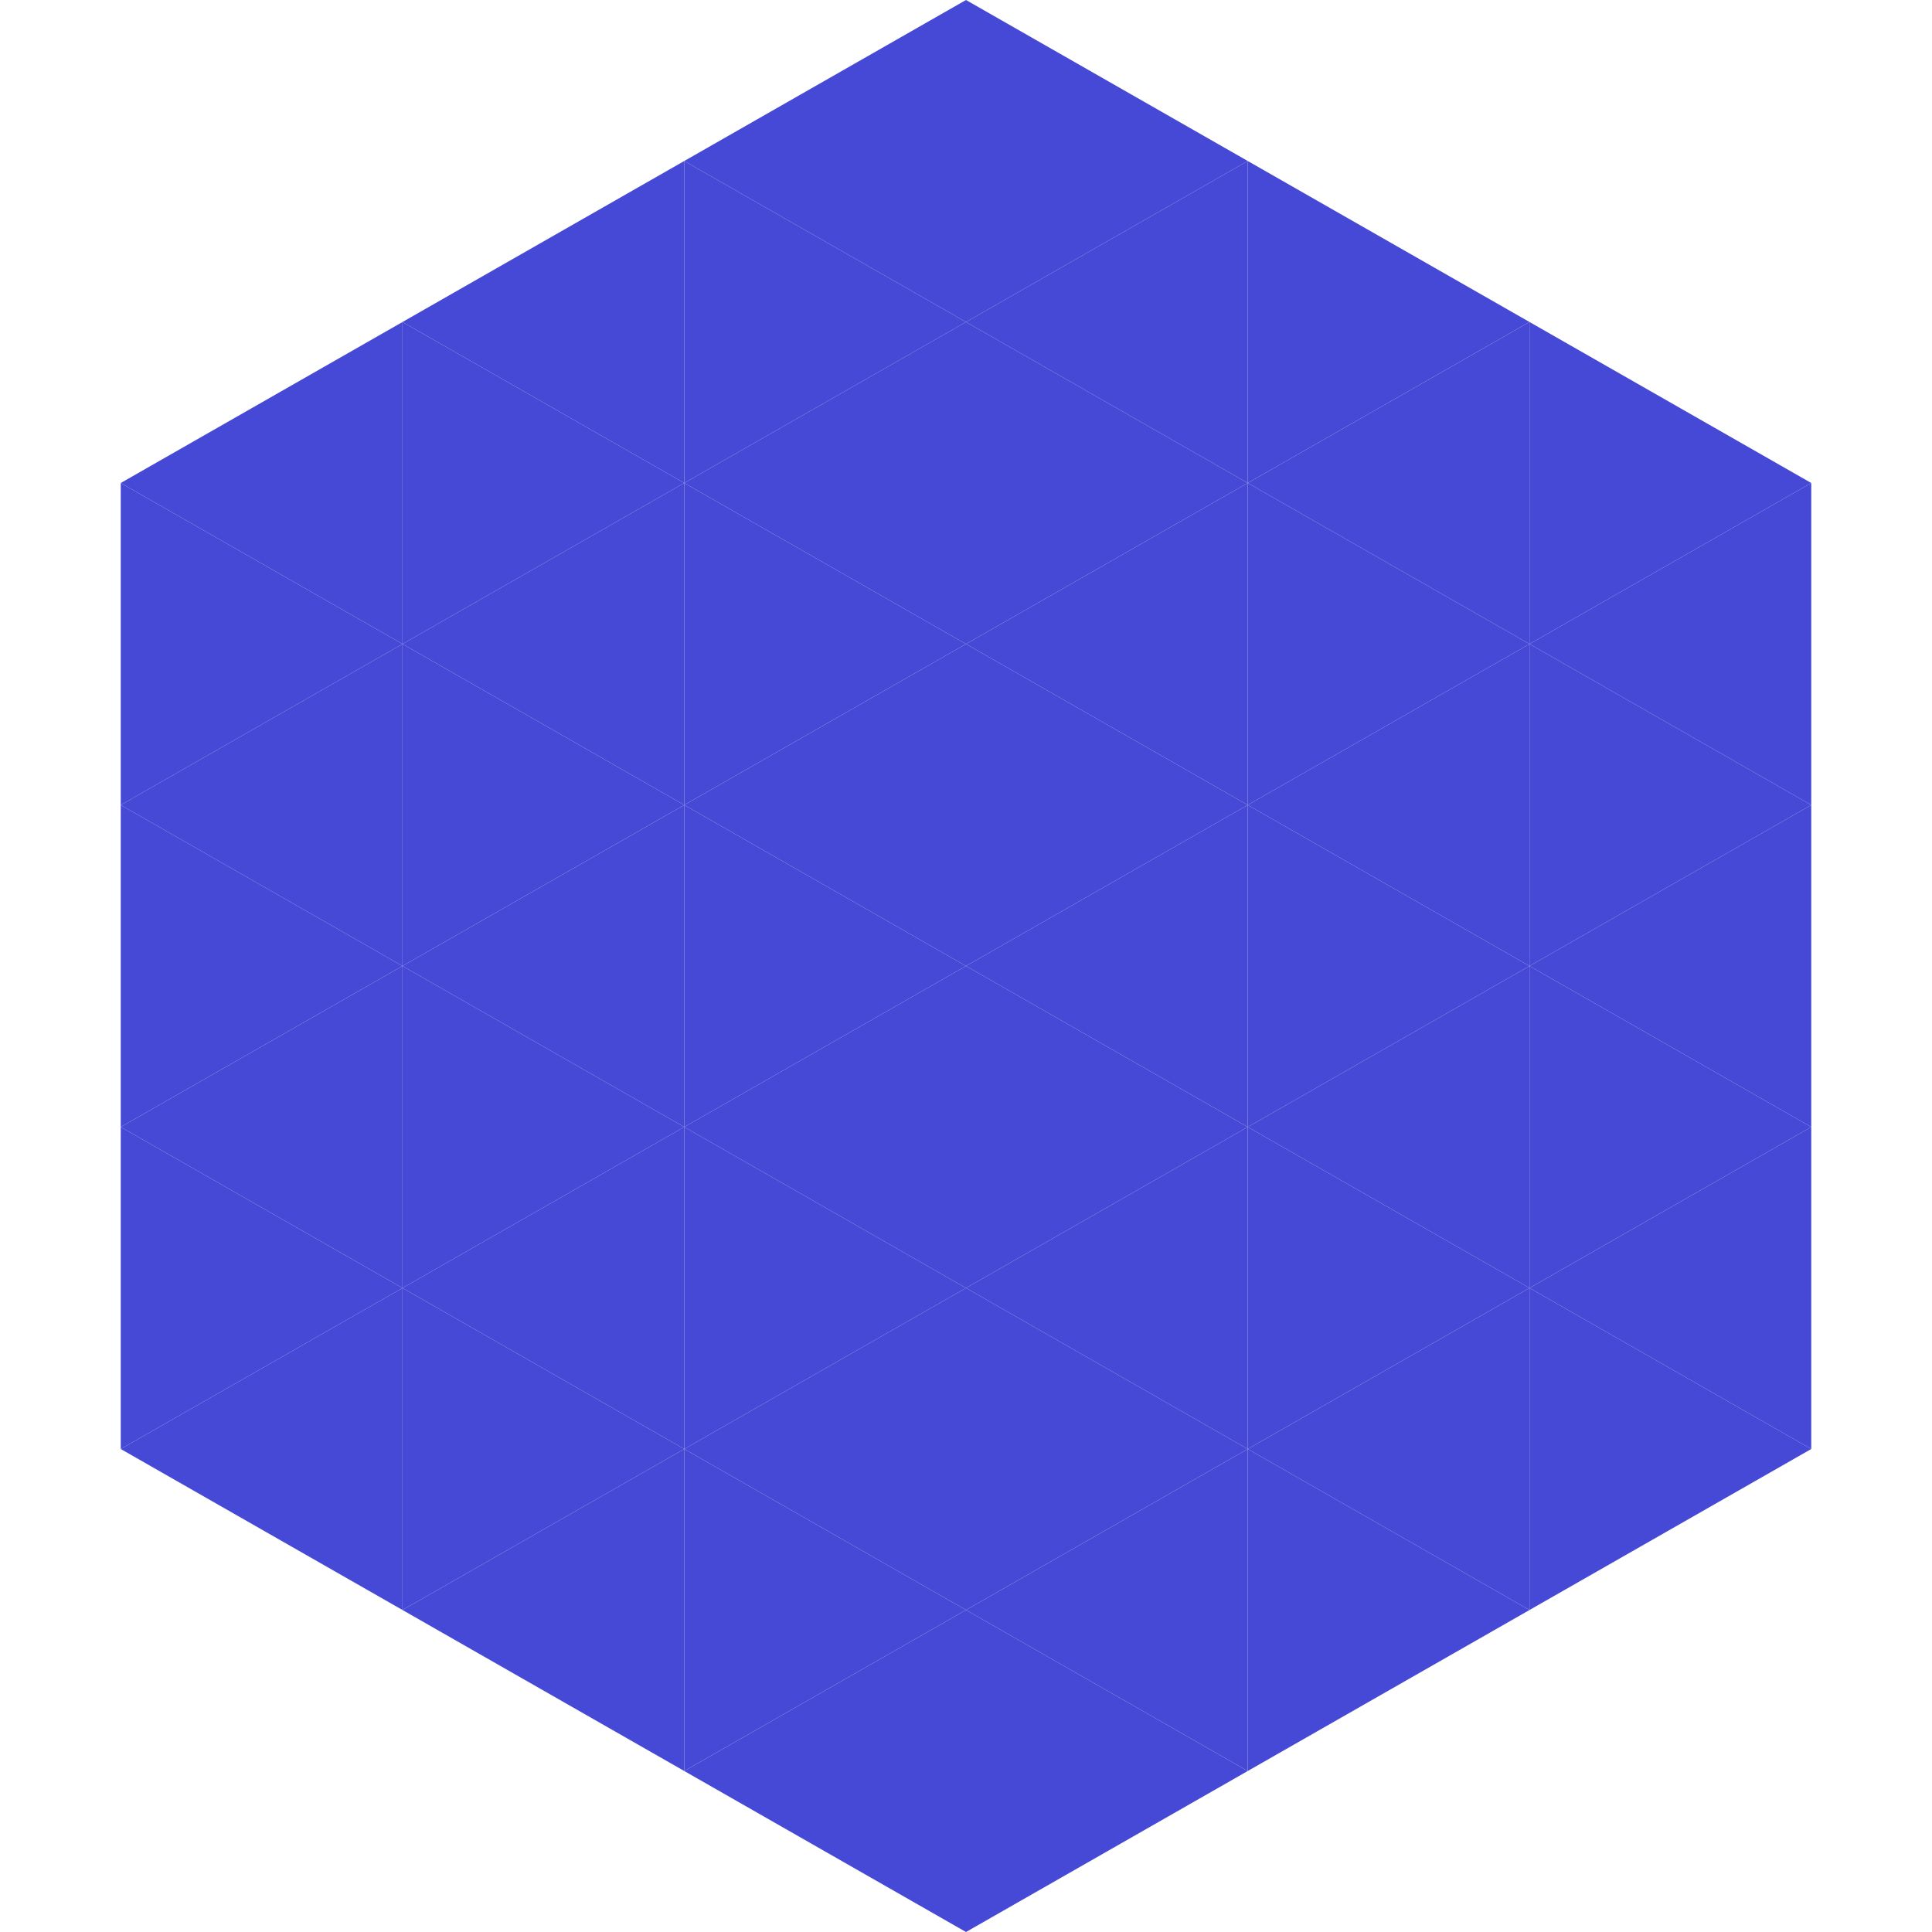
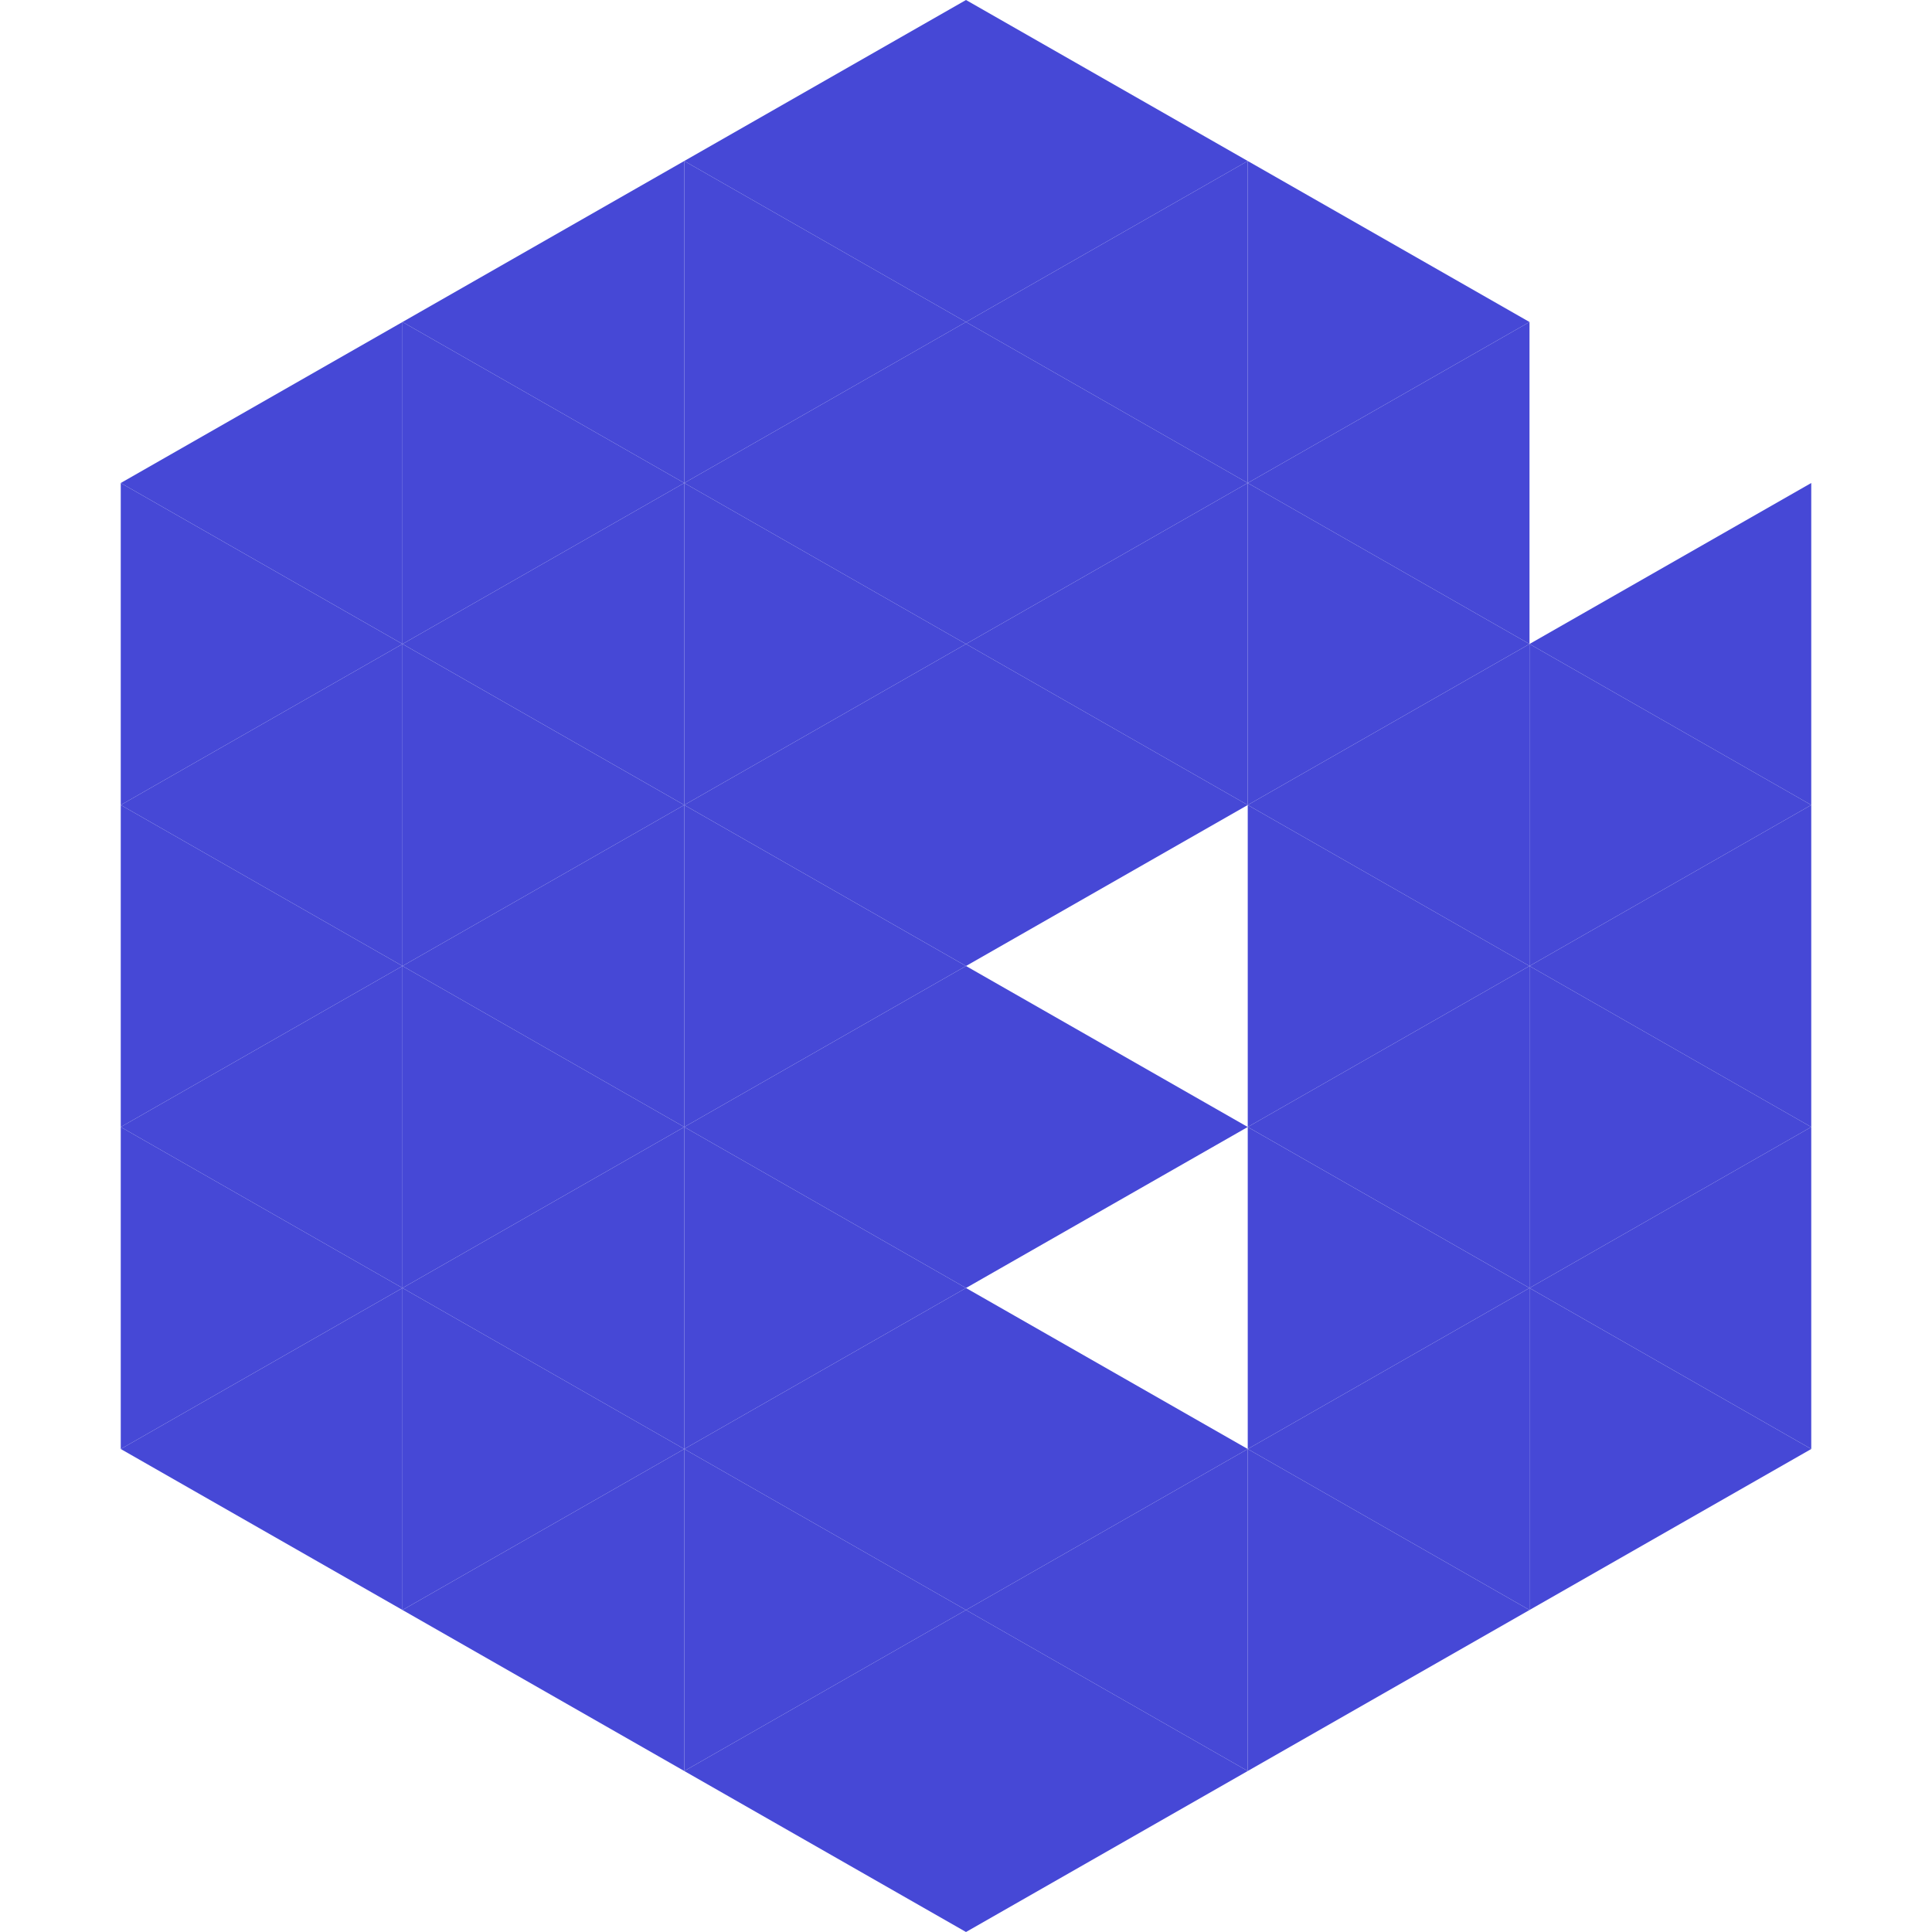
<svg xmlns="http://www.w3.org/2000/svg" width="240" height="240">
  <polygon points="50,40 15,60 50,80" style="fill:rgb(70,72,214)" />
-   <polygon points="190,40 225,60 190,80" style="fill:rgb(70,72,214)" />
  <polygon points="15,60 50,80 15,100" style="fill:rgb(70,72,214)" />
  <polygon points="225,60 190,80 225,100" style="fill:rgb(70,72,214)" />
  <polygon points="50,80 15,100 50,120" style="fill:rgb(70,72,214)" />
  <polygon points="190,80 225,100 190,120" style="fill:rgb(70,72,214)" />
  <polygon points="15,100 50,120 15,140" style="fill:rgb(70,72,214)" />
  <polygon points="225,100 190,120 225,140" style="fill:rgb(70,72,214)" />
  <polygon points="50,120 15,140 50,160" style="fill:rgb(70,72,214)" />
  <polygon points="190,120 225,140 190,160" style="fill:rgb(70,72,214)" />
  <polygon points="15,140 50,160 15,180" style="fill:rgb(70,72,214)" />
  <polygon points="225,140 190,160 225,180" style="fill:rgb(70,72,214)" />
  <polygon points="50,160 15,180 50,200" style="fill:rgb(70,72,214)" />
  <polygon points="190,160 225,180 190,200" style="fill:rgb(70,72,214)" />
  <polygon points="15,180 50,200 15,220" style="fill:rgb(255,255,255); fill-opacity:0" />
  <polygon points="225,180 190,200 225,220" style="fill:rgb(255,255,255); fill-opacity:0" />
  <polygon points="50,0 85,20 50,40" style="fill:rgb(255,255,255); fill-opacity:0" />
  <polygon points="190,0 155,20 190,40" style="fill:rgb(255,255,255); fill-opacity:0" />
  <polygon points="85,20 50,40 85,60" style="fill:rgb(70,72,214)" />
  <polygon points="155,20 190,40 155,60" style="fill:rgb(70,72,214)" />
  <polygon points="50,40 85,60 50,80" style="fill:rgb(70,72,214)" />
  <polygon points="190,40 155,60 190,80" style="fill:rgb(70,72,214)" />
  <polygon points="85,60 50,80 85,100" style="fill:rgb(70,72,214)" />
  <polygon points="155,60 190,80 155,100" style="fill:rgb(70,72,214)" />
  <polygon points="50,80 85,100 50,120" style="fill:rgb(70,72,214)" />
  <polygon points="190,80 155,100 190,120" style="fill:rgb(70,72,214)" />
  <polygon points="85,100 50,120 85,140" style="fill:rgb(70,72,214)" />
  <polygon points="155,100 190,120 155,140" style="fill:rgb(70,72,214)" />
  <polygon points="50,120 85,140 50,160" style="fill:rgb(70,72,214)" />
  <polygon points="190,120 155,140 190,160" style="fill:rgb(70,72,214)" />
  <polygon points="85,140 50,160 85,180" style="fill:rgb(70,72,214)" />
  <polygon points="155,140 190,160 155,180" style="fill:rgb(70,72,214)" />
  <polygon points="50,160 85,180 50,200" style="fill:rgb(70,72,214)" />
  <polygon points="190,160 155,180 190,200" style="fill:rgb(70,72,214)" />
  <polygon points="85,180 50,200 85,220" style="fill:rgb(70,72,214)" />
  <polygon points="155,180 190,200 155,220" style="fill:rgb(70,72,214)" />
  <polygon points="120,0 85,20 120,40" style="fill:rgb(70,72,214)" />
  <polygon points="120,0 155,20 120,40" style="fill:rgb(70,72,214)" />
  <polygon points="85,20 120,40 85,60" style="fill:rgb(70,72,214)" />
  <polygon points="155,20 120,40 155,60" style="fill:rgb(70,72,214)" />
  <polygon points="120,40 85,60 120,80" style="fill:rgb(70,72,214)" />
  <polygon points="120,40 155,60 120,80" style="fill:rgb(70,72,214)" />
  <polygon points="85,60 120,80 85,100" style="fill:rgb(70,72,214)" />
  <polygon points="155,60 120,80 155,100" style="fill:rgb(70,72,214)" />
  <polygon points="120,80 85,100 120,120" style="fill:rgb(70,72,214)" />
  <polygon points="120,80 155,100 120,120" style="fill:rgb(70,72,214)" />
  <polygon points="85,100 120,120 85,140" style="fill:rgb(70,72,214)" />
-   <polygon points="155,100 120,120 155,140" style="fill:rgb(70,72,214)" />
  <polygon points="120,120 85,140 120,160" style="fill:rgb(70,72,214)" />
  <polygon points="120,120 155,140 120,160" style="fill:rgb(70,72,214)" />
  <polygon points="85,140 120,160 85,180" style="fill:rgb(70,72,214)" />
-   <polygon points="155,140 120,160 155,180" style="fill:rgb(70,72,214)" />
  <polygon points="120,160 85,180 120,200" style="fill:rgb(70,72,214)" />
  <polygon points="120,160 155,180 120,200" style="fill:rgb(70,72,214)" />
  <polygon points="85,180 120,200 85,220" style="fill:rgb(70,72,214)" />
  <polygon points="155,180 120,200 155,220" style="fill:rgb(70,72,214)" />
  <polygon points="120,200 85,220 120,240" style="fill:rgb(70,72,214)" />
  <polygon points="120,200 155,220 120,240" style="fill:rgb(70,72,214)" />
  <polygon points="85,220 120,240 85,260" style="fill:rgb(255,255,255); fill-opacity:0" />
  <polygon points="155,220 120,240 155,260" style="fill:rgb(255,255,255); fill-opacity:0" />
</svg>